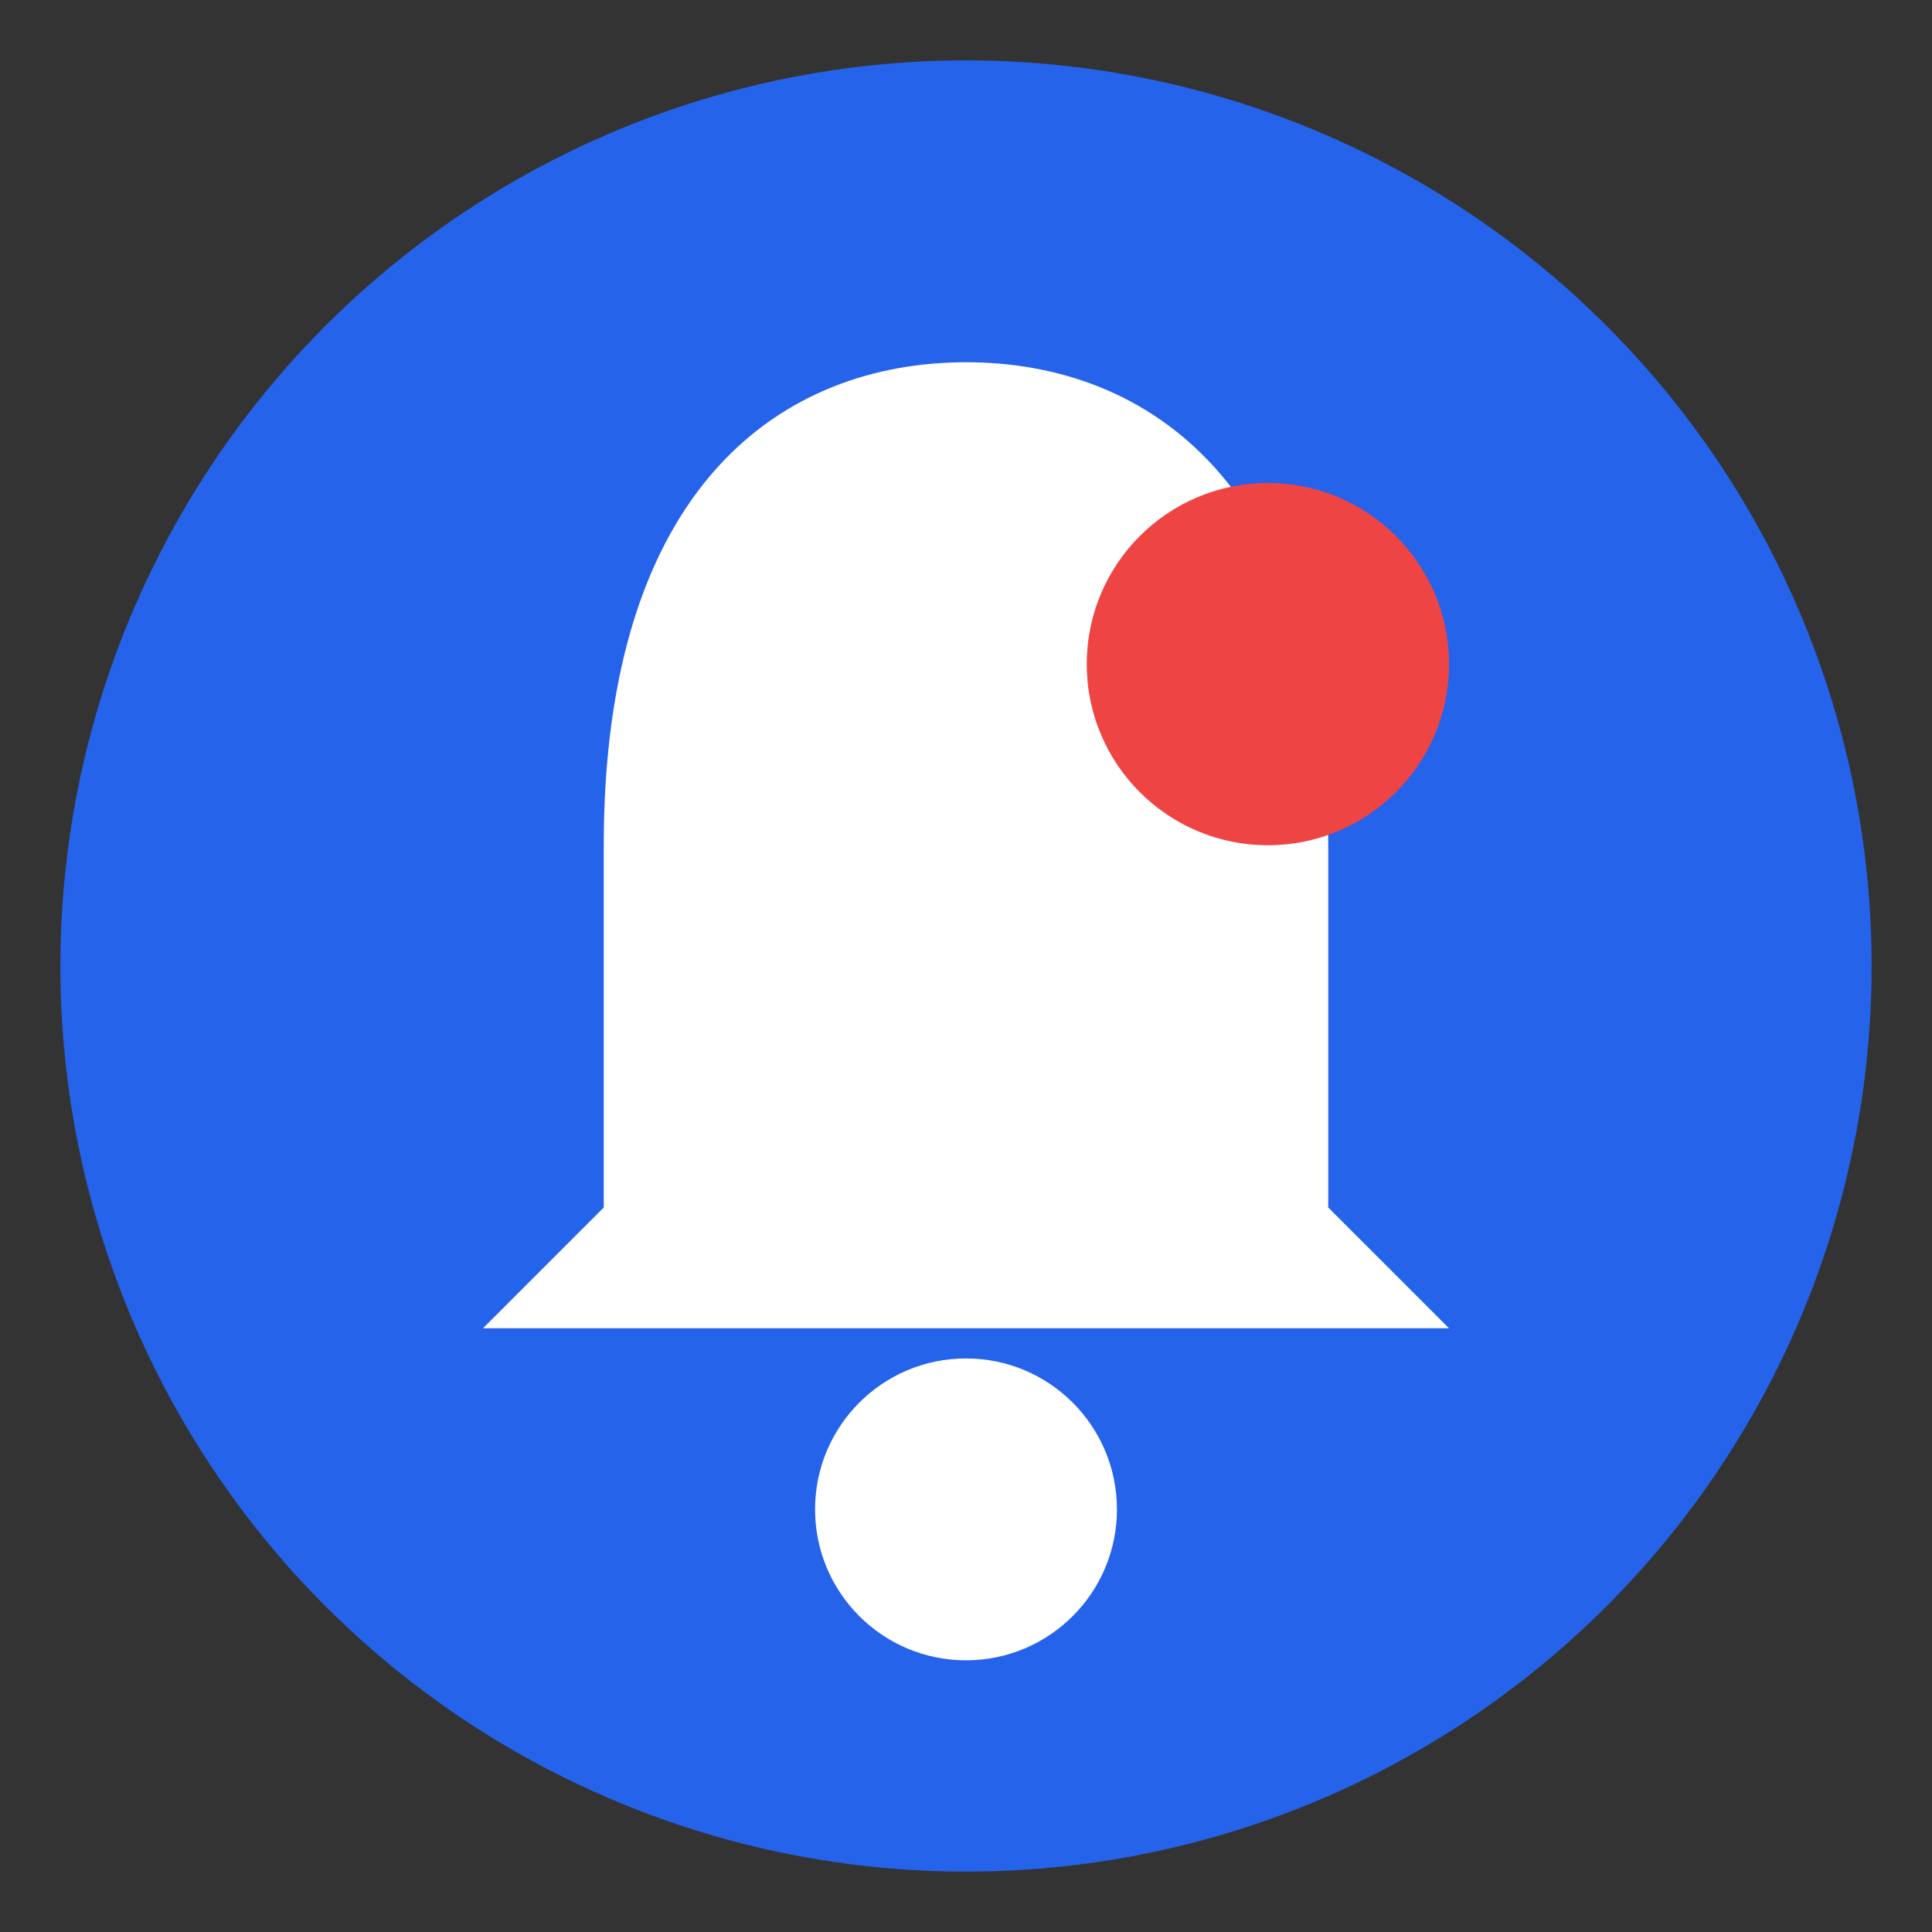
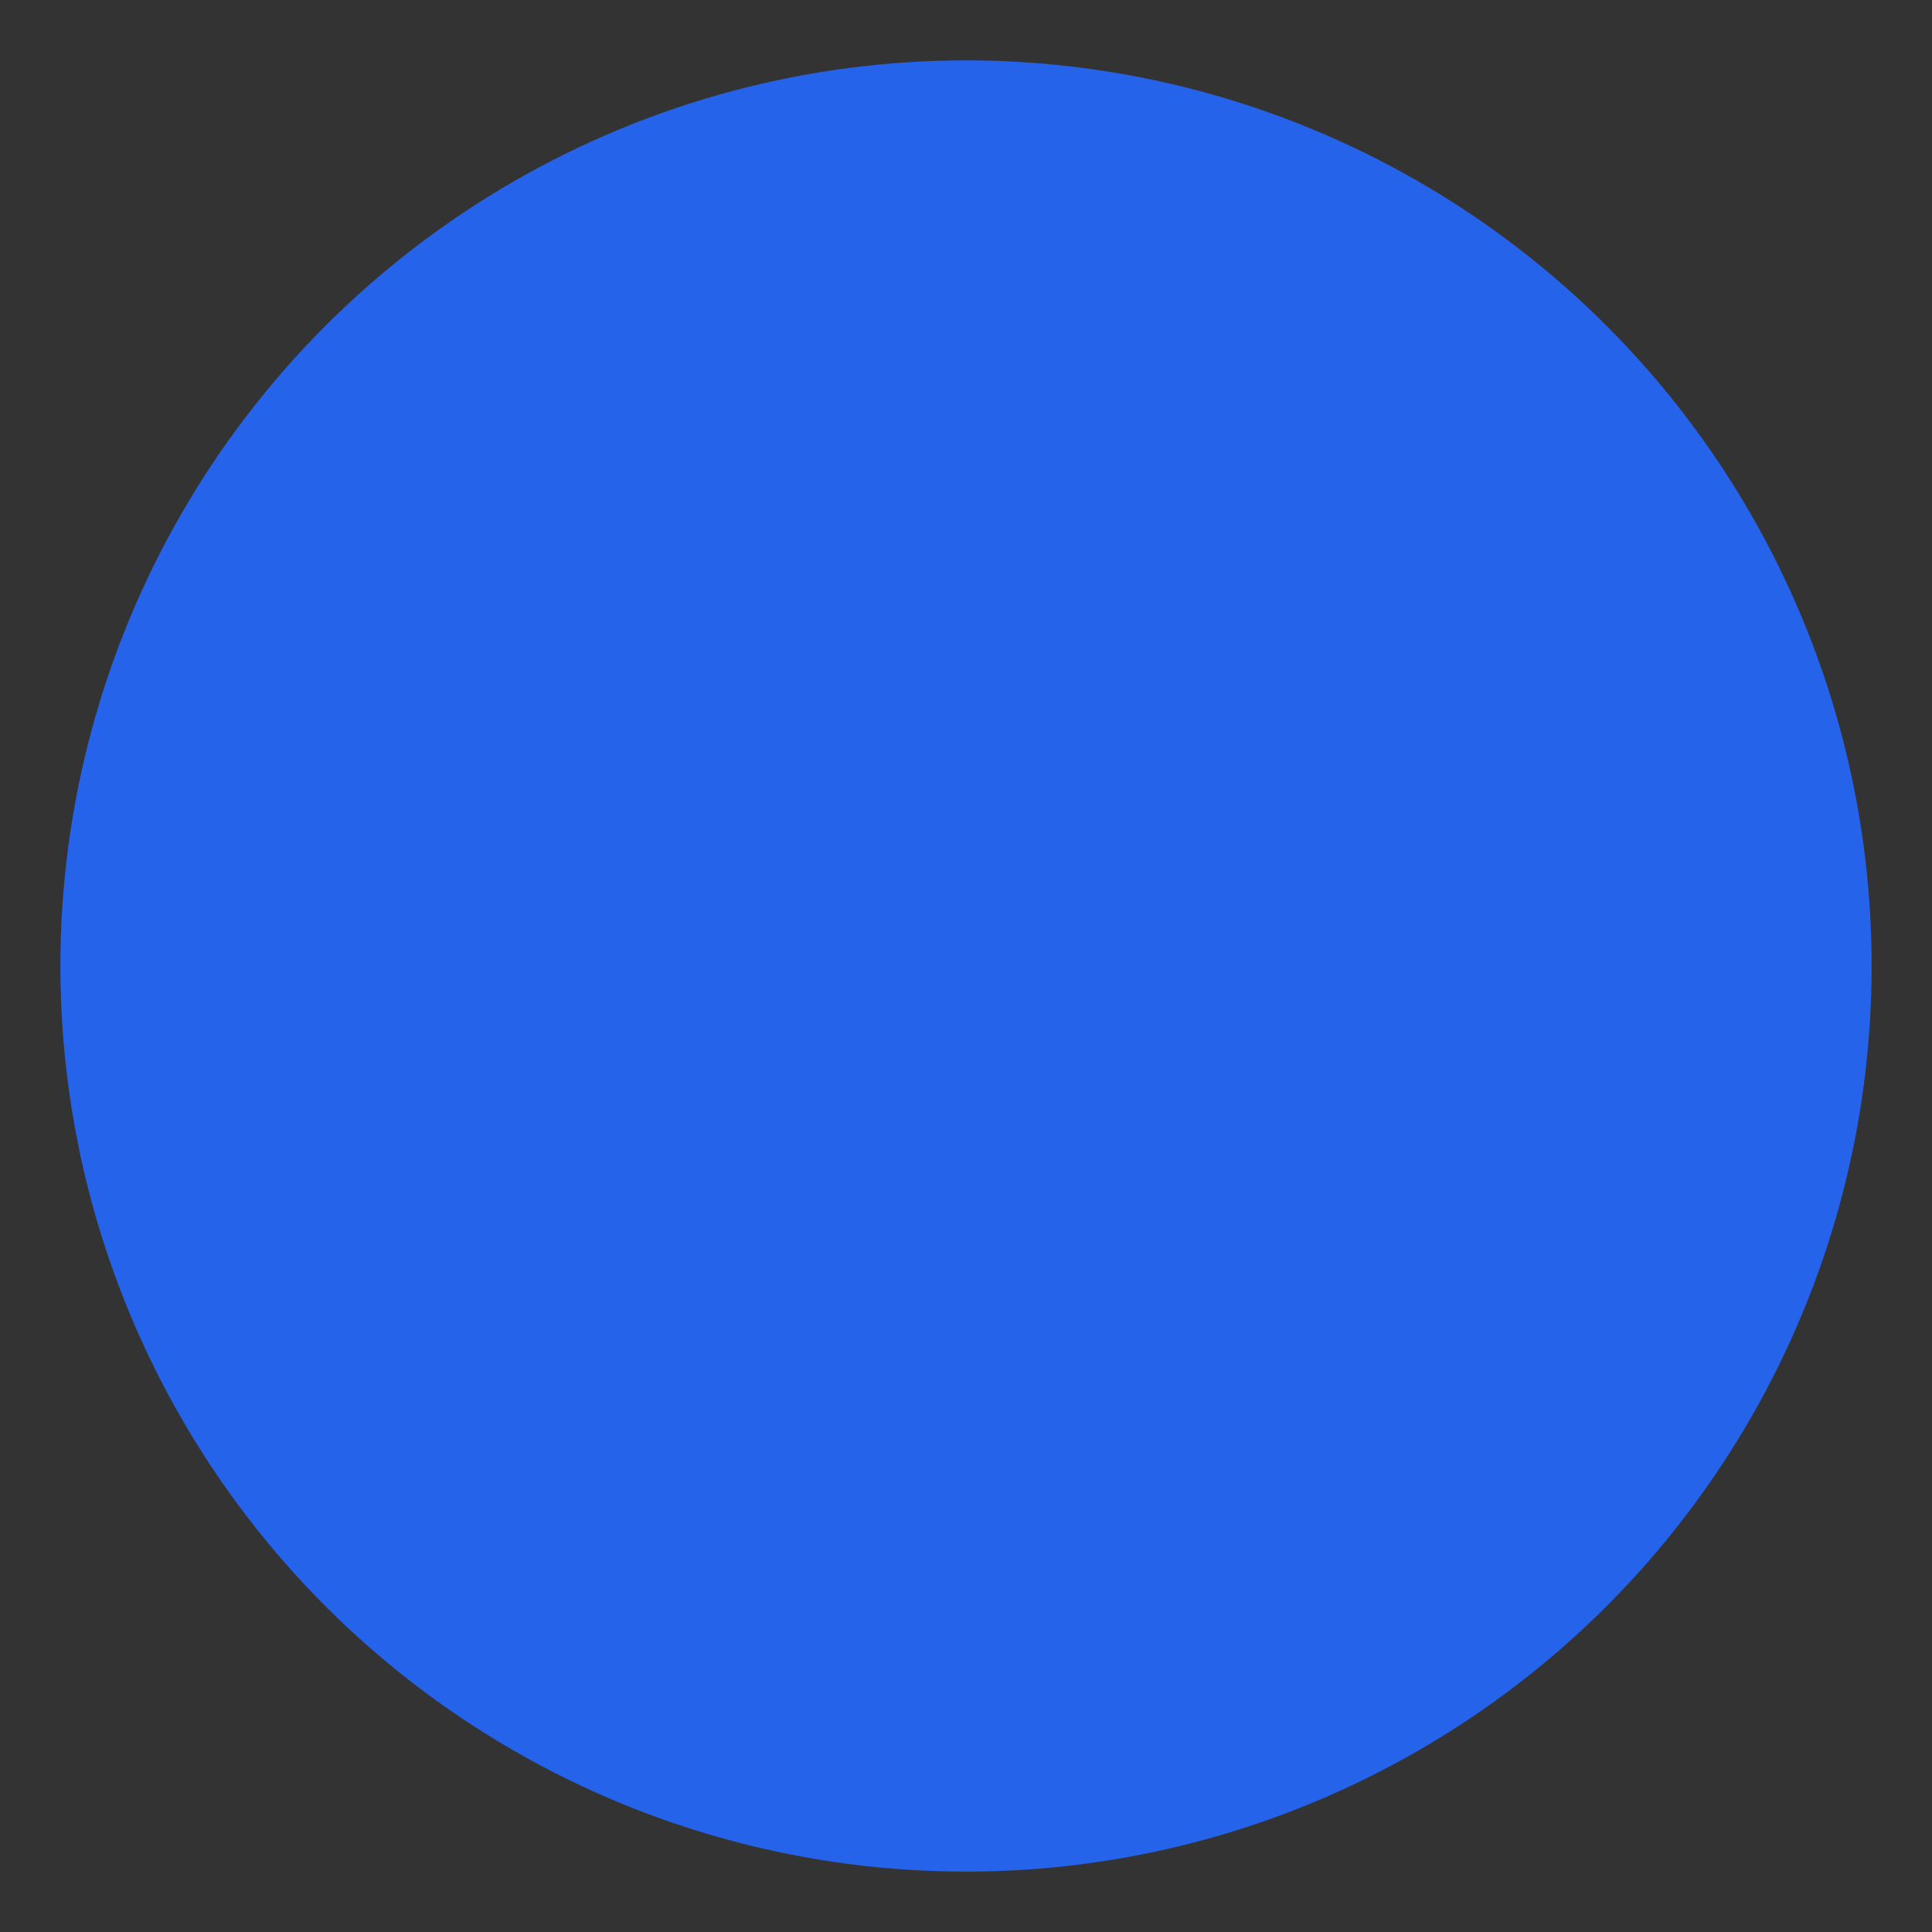
<svg xmlns="http://www.w3.org/2000/svg" viewBox="0 0 32 32">
  <rect x="0" y="0" width="32" height="32" fill="#333333" stroke="none" />
  <circle cx="16" cy="16" r="15" fill="#2563eb" />
  <g transform="translate(16, 16)">
-     <path d="M -6 -2 C -6 -8 -3 -10 0 -10 C 3 -10 6 -8 6 -2 L 6 4 L 8 6 L -8 6 L -6 4 Z" fill="white" stroke="none" />
-     <circle cx="0" cy="9" r="2.5" fill="white" />
-     <circle cx="5" cy="-5" r="3" fill="#ef4444" />
-   </g>
+     </g>
</svg>